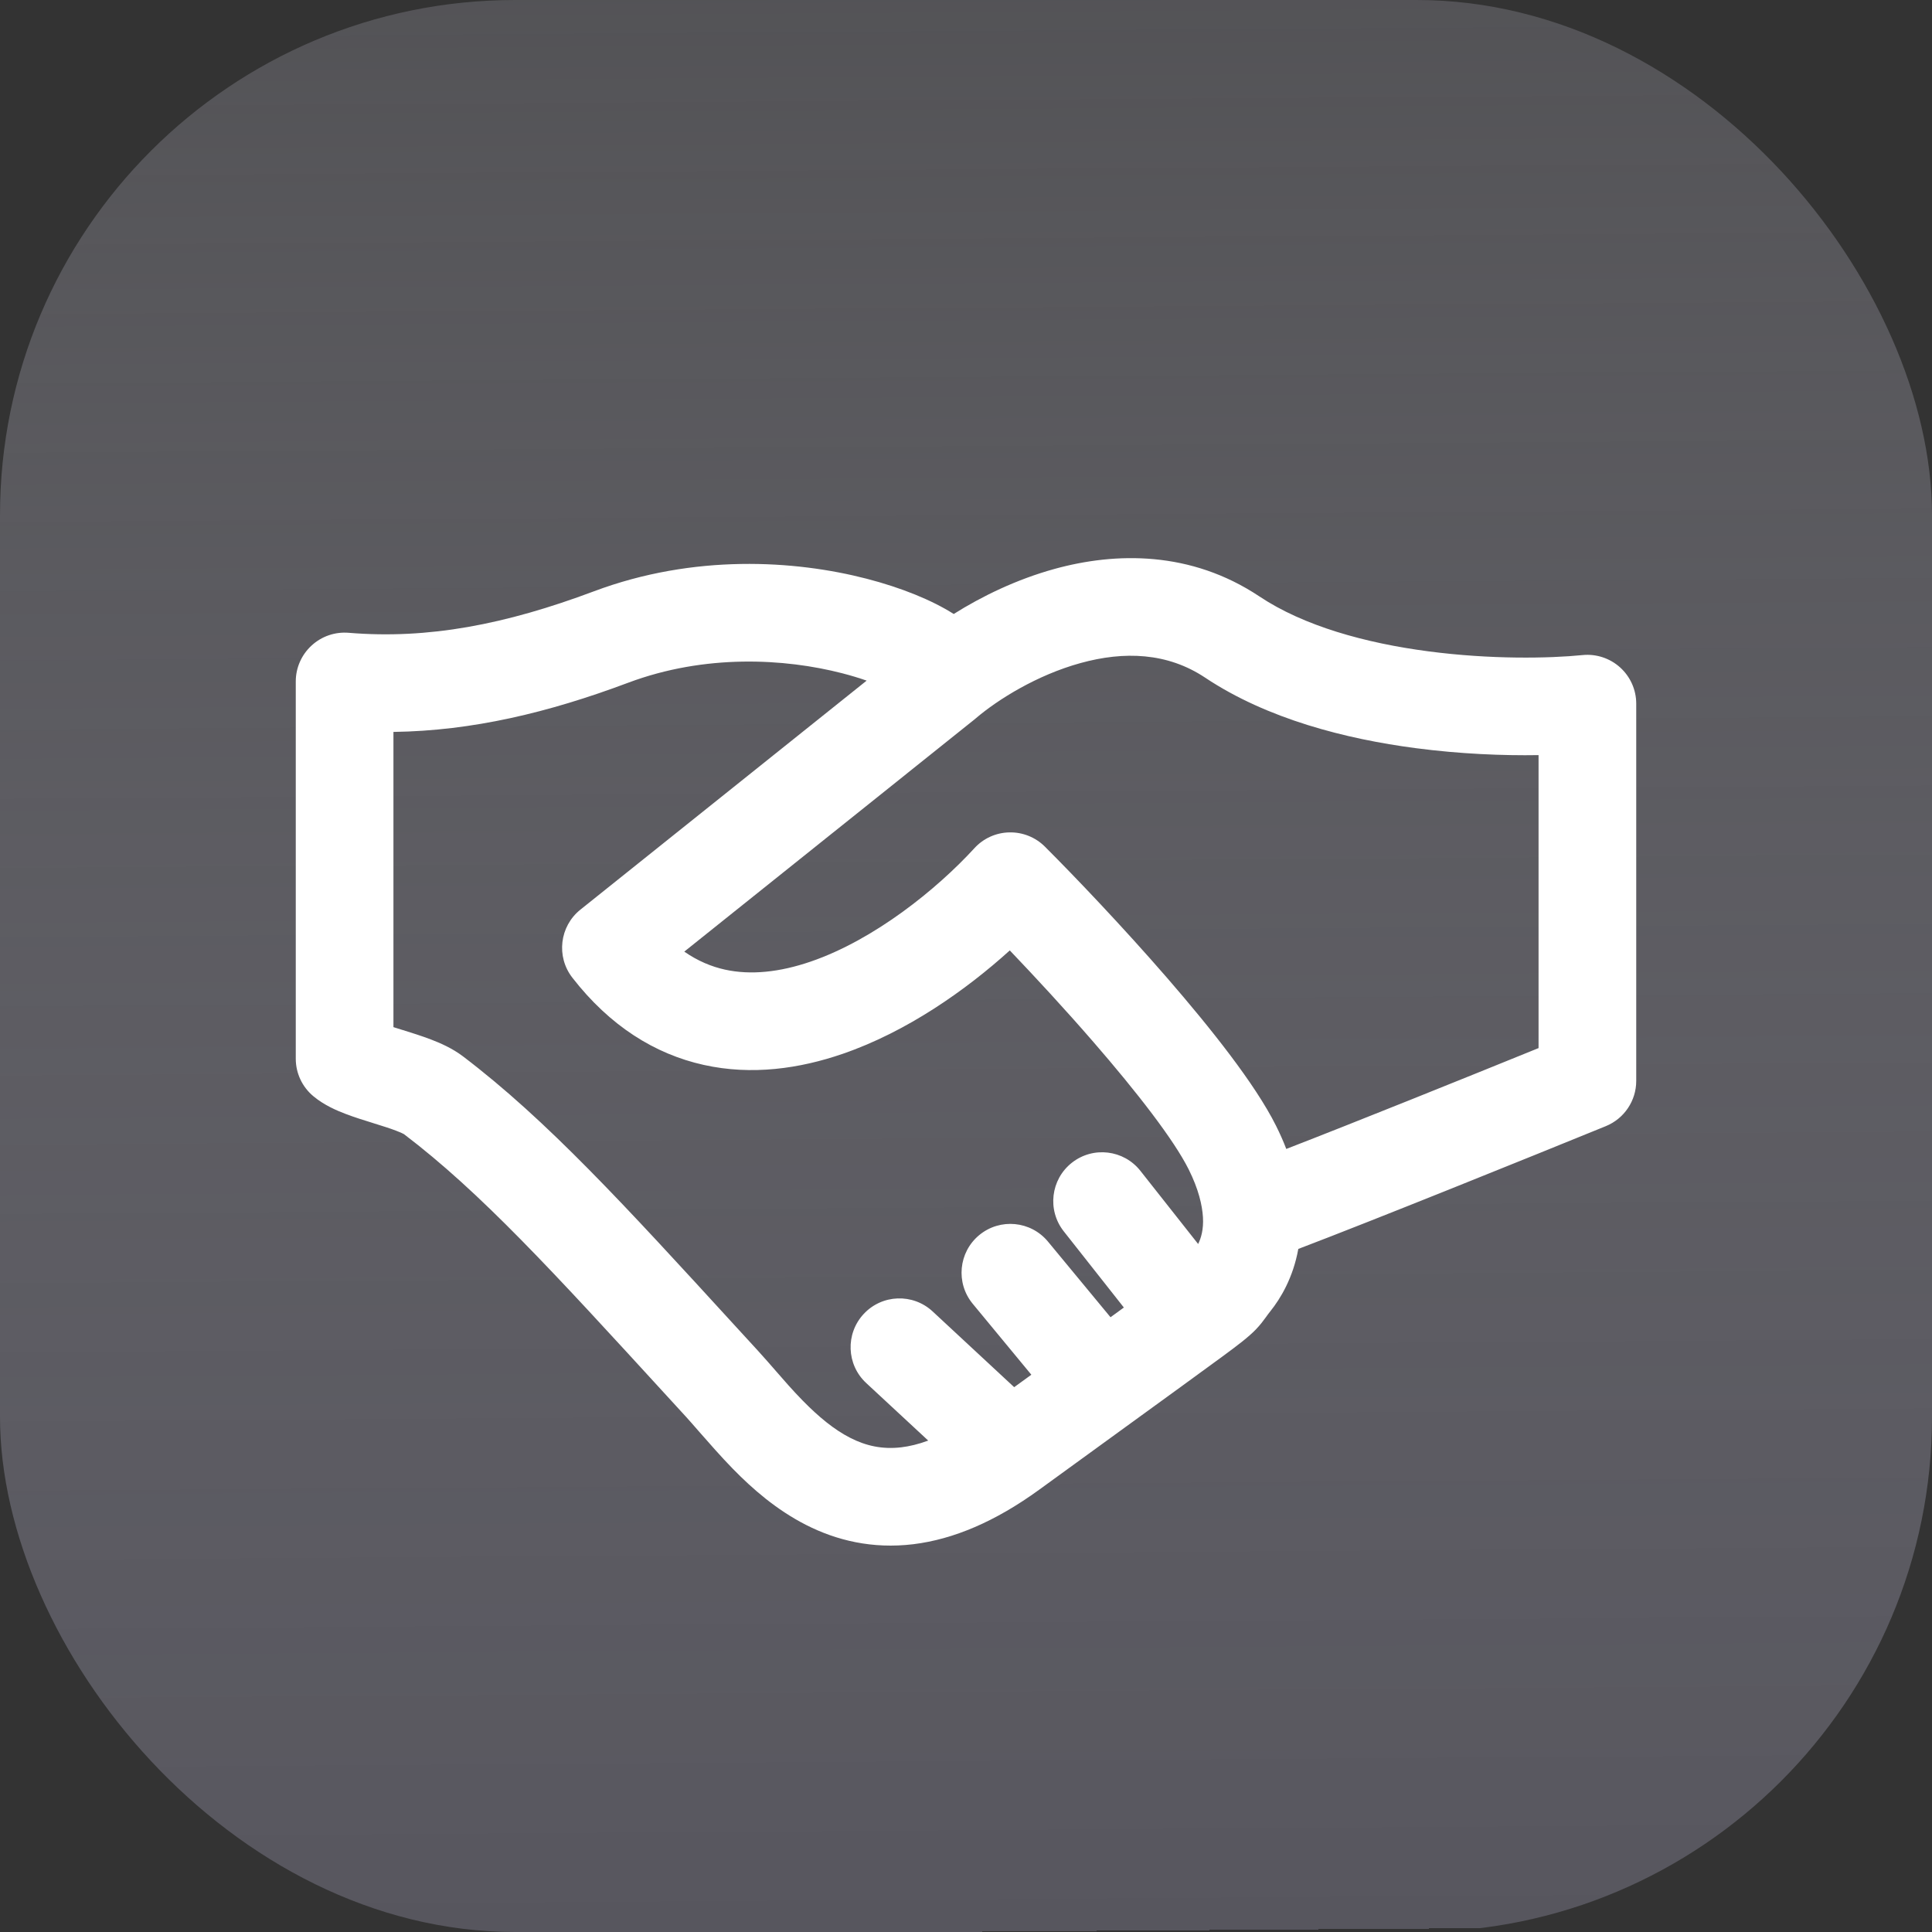
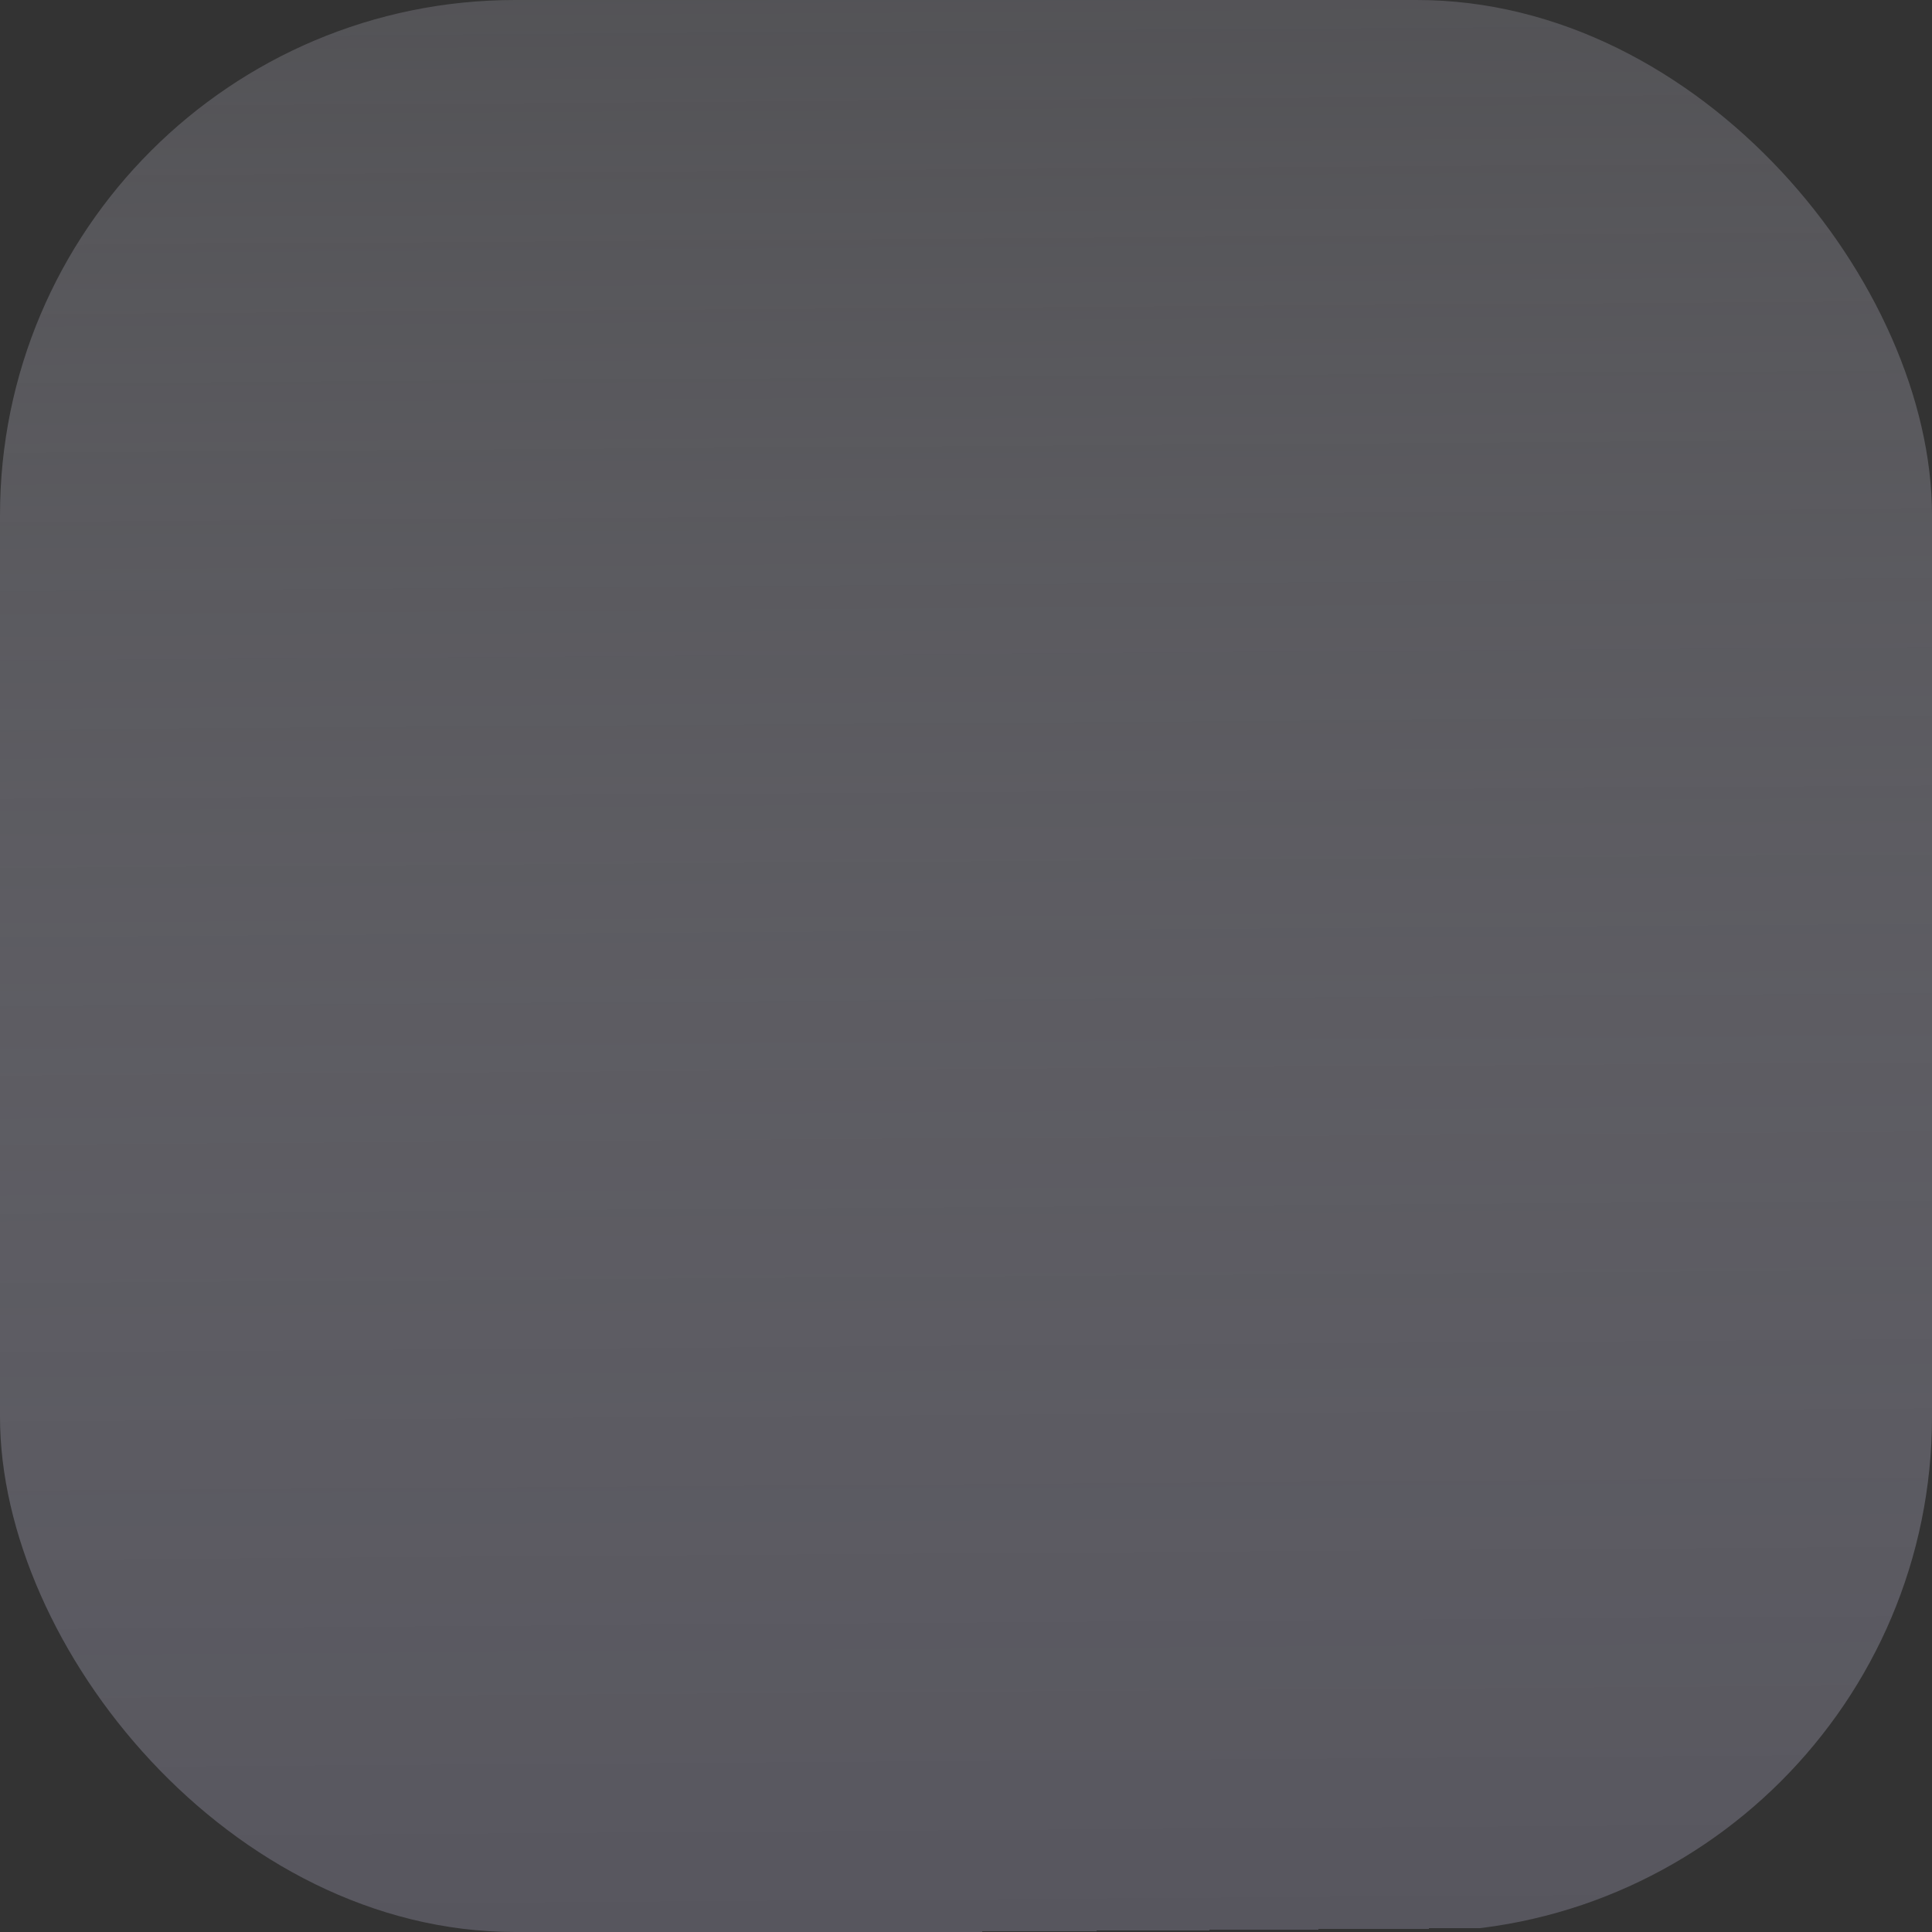
<svg xmlns="http://www.w3.org/2000/svg" width="45" height="45" viewBox="0 0 45 45" fill="none">
  <rect x="0" y="0" width="45" height="45" fill="#333333" stroke="none" />
  <rect width="45" height="45" rx="12" fill="url(#paint0_linear)" fill-opacity="0.939" />
-   <path fill-rule="evenodd" clip-rule="evenodd" d="M22.738 16.723C22.724 16.736 22.709 16.748 22.694 16.76L15.938 22.165C16.255 22.385 16.573 22.515 16.884 22.584C17.483 22.716 18.158 22.646 18.886 22.396C20.371 21.885 21.821 20.71 22.696 19.756C22.905 19.527 23.199 19.394 23.509 19.388C23.819 19.381 24.119 19.501 24.338 19.72C25.043 20.425 26.147 21.582 27.184 22.777C28.193 23.941 29.234 25.246 29.72 26.219C29.812 26.403 29.892 26.583 29.96 26.761C31.552 26.145 34.106 25.115 35.836 24.412V17.588C35.005 17.602 34.01 17.562 32.974 17.426C31.358 17.214 29.522 16.751 28.072 15.785C27.191 15.197 26.181 15.164 25.167 15.444C24.148 15.725 23.242 16.295 22.738 16.723ZM30.24 29.09C32.004 28.419 35.608 26.962 37.403 26.23C37.831 26.055 38.111 25.639 38.111 25.177V16.389C38.111 16.068 37.975 15.762 37.736 15.546C37.498 15.331 37.18 15.226 36.86 15.258C36.081 15.336 34.721 15.362 33.27 15.171C31.803 14.979 30.365 14.58 29.334 13.892C27.734 12.826 25.987 12.859 24.563 13.251C23.674 13.496 22.866 13.891 22.214 14.301C21.709 13.98 20.996 13.689 20.183 13.479C18.515 13.048 16.168 12.897 13.83 13.774C11.768 14.547 9.971 14.893 8.121 14.739C7.804 14.713 7.491 14.82 7.257 15.036C7.023 15.251 6.889 15.554 6.889 15.872V24.66C6.889 24.997 7.039 25.317 7.299 25.533C7.549 25.742 7.847 25.868 8.044 25.943C8.253 26.023 8.484 26.095 8.676 26.154L8.697 26.161C8.909 26.227 9.08 26.28 9.225 26.336C9.361 26.388 9.409 26.417 9.41 26.417C9.41 26.417 9.408 26.416 9.406 26.414C11.193 27.772 12.846 29.579 15.558 32.541C15.695 32.69 15.834 32.842 15.976 32.997C16.055 33.083 16.157 33.201 16.274 33.335C16.509 33.603 16.801 33.937 17.074 34.216C17.52 34.672 18.082 35.166 18.774 35.518C19.483 35.879 20.317 36.083 21.271 35.968C22.212 35.853 23.185 35.438 24.202 34.7L27.507 32.3C27.932 31.991 28.244 31.764 28.476 31.593C28.839 31.326 29.077 31.145 29.25 30.967C29.353 30.86 29.422 30.767 29.468 30.703C29.474 30.694 29.48 30.686 29.486 30.679C29.519 30.632 29.546 30.595 29.591 30.539C29.824 30.248 30.119 29.763 30.24 29.09ZM25.866 30.681L26.171 30.459C26.173 30.458 26.175 30.456 26.177 30.455L24.777 28.68C24.388 28.187 24.472 27.472 24.965 27.083C25.458 26.694 26.173 26.778 26.562 27.271L27.907 28.975C27.972 28.845 28.037 28.64 28.019 28.349C28.002 28.076 27.92 27.704 27.686 27.236C27.345 26.554 26.49 25.448 25.466 24.268C24.803 23.503 24.108 22.753 23.52 22.137C22.498 23.062 21.125 24.031 19.627 24.546C18.628 24.89 17.513 25.053 16.392 24.804C15.249 24.551 14.202 23.893 13.332 22.773C12.95 22.282 13.033 21.576 13.519 21.187L20.186 15.853C20.016 15.794 19.825 15.735 19.615 15.681C18.28 15.337 16.427 15.229 14.629 15.903C12.773 16.599 11 17.022 9.164 17.048V23.924C9.227 23.944 9.296 23.965 9.371 23.989L9.383 23.992C9.578 24.053 9.816 24.127 10.036 24.211C10.248 24.292 10.534 24.415 10.783 24.604C12.738 26.09 14.528 28.046 17.145 30.906C17.311 31.087 17.48 31.272 17.653 31.46C17.81 31.632 17.944 31.787 18.075 31.937C18.27 32.162 18.457 32.377 18.699 32.625C19.065 32.998 19.426 33.298 19.805 33.491C20.166 33.675 20.549 33.764 20.997 33.71C21.18 33.688 21.387 33.64 21.62 33.554L20.175 32.213C19.715 31.786 19.689 31.066 20.116 30.606C20.543 30.145 21.263 30.119 21.723 30.546L23.622 32.31L24.022 32.02L22.657 30.368C22.257 29.884 22.325 29.167 22.809 28.767C23.294 28.367 24.01 28.436 24.41 28.92L25.866 30.681Z" fill="white" />
  <defs>
    <linearGradient id="paint0_linear" x1="22" y1="-27.5" x2="22.5" y2="45" gradientUnits="userSpaceOnUse">
      <stop stop-color="#B6B5C0" stop-opacity="0" />
      <stop offset="1" stop-color="#5C5B64" stop-opacity="0.939" />
      <stop offset="1" stop-color="#5C5B64" stop-opacity="0" />
    </linearGradient>
  </defs>
</svg>